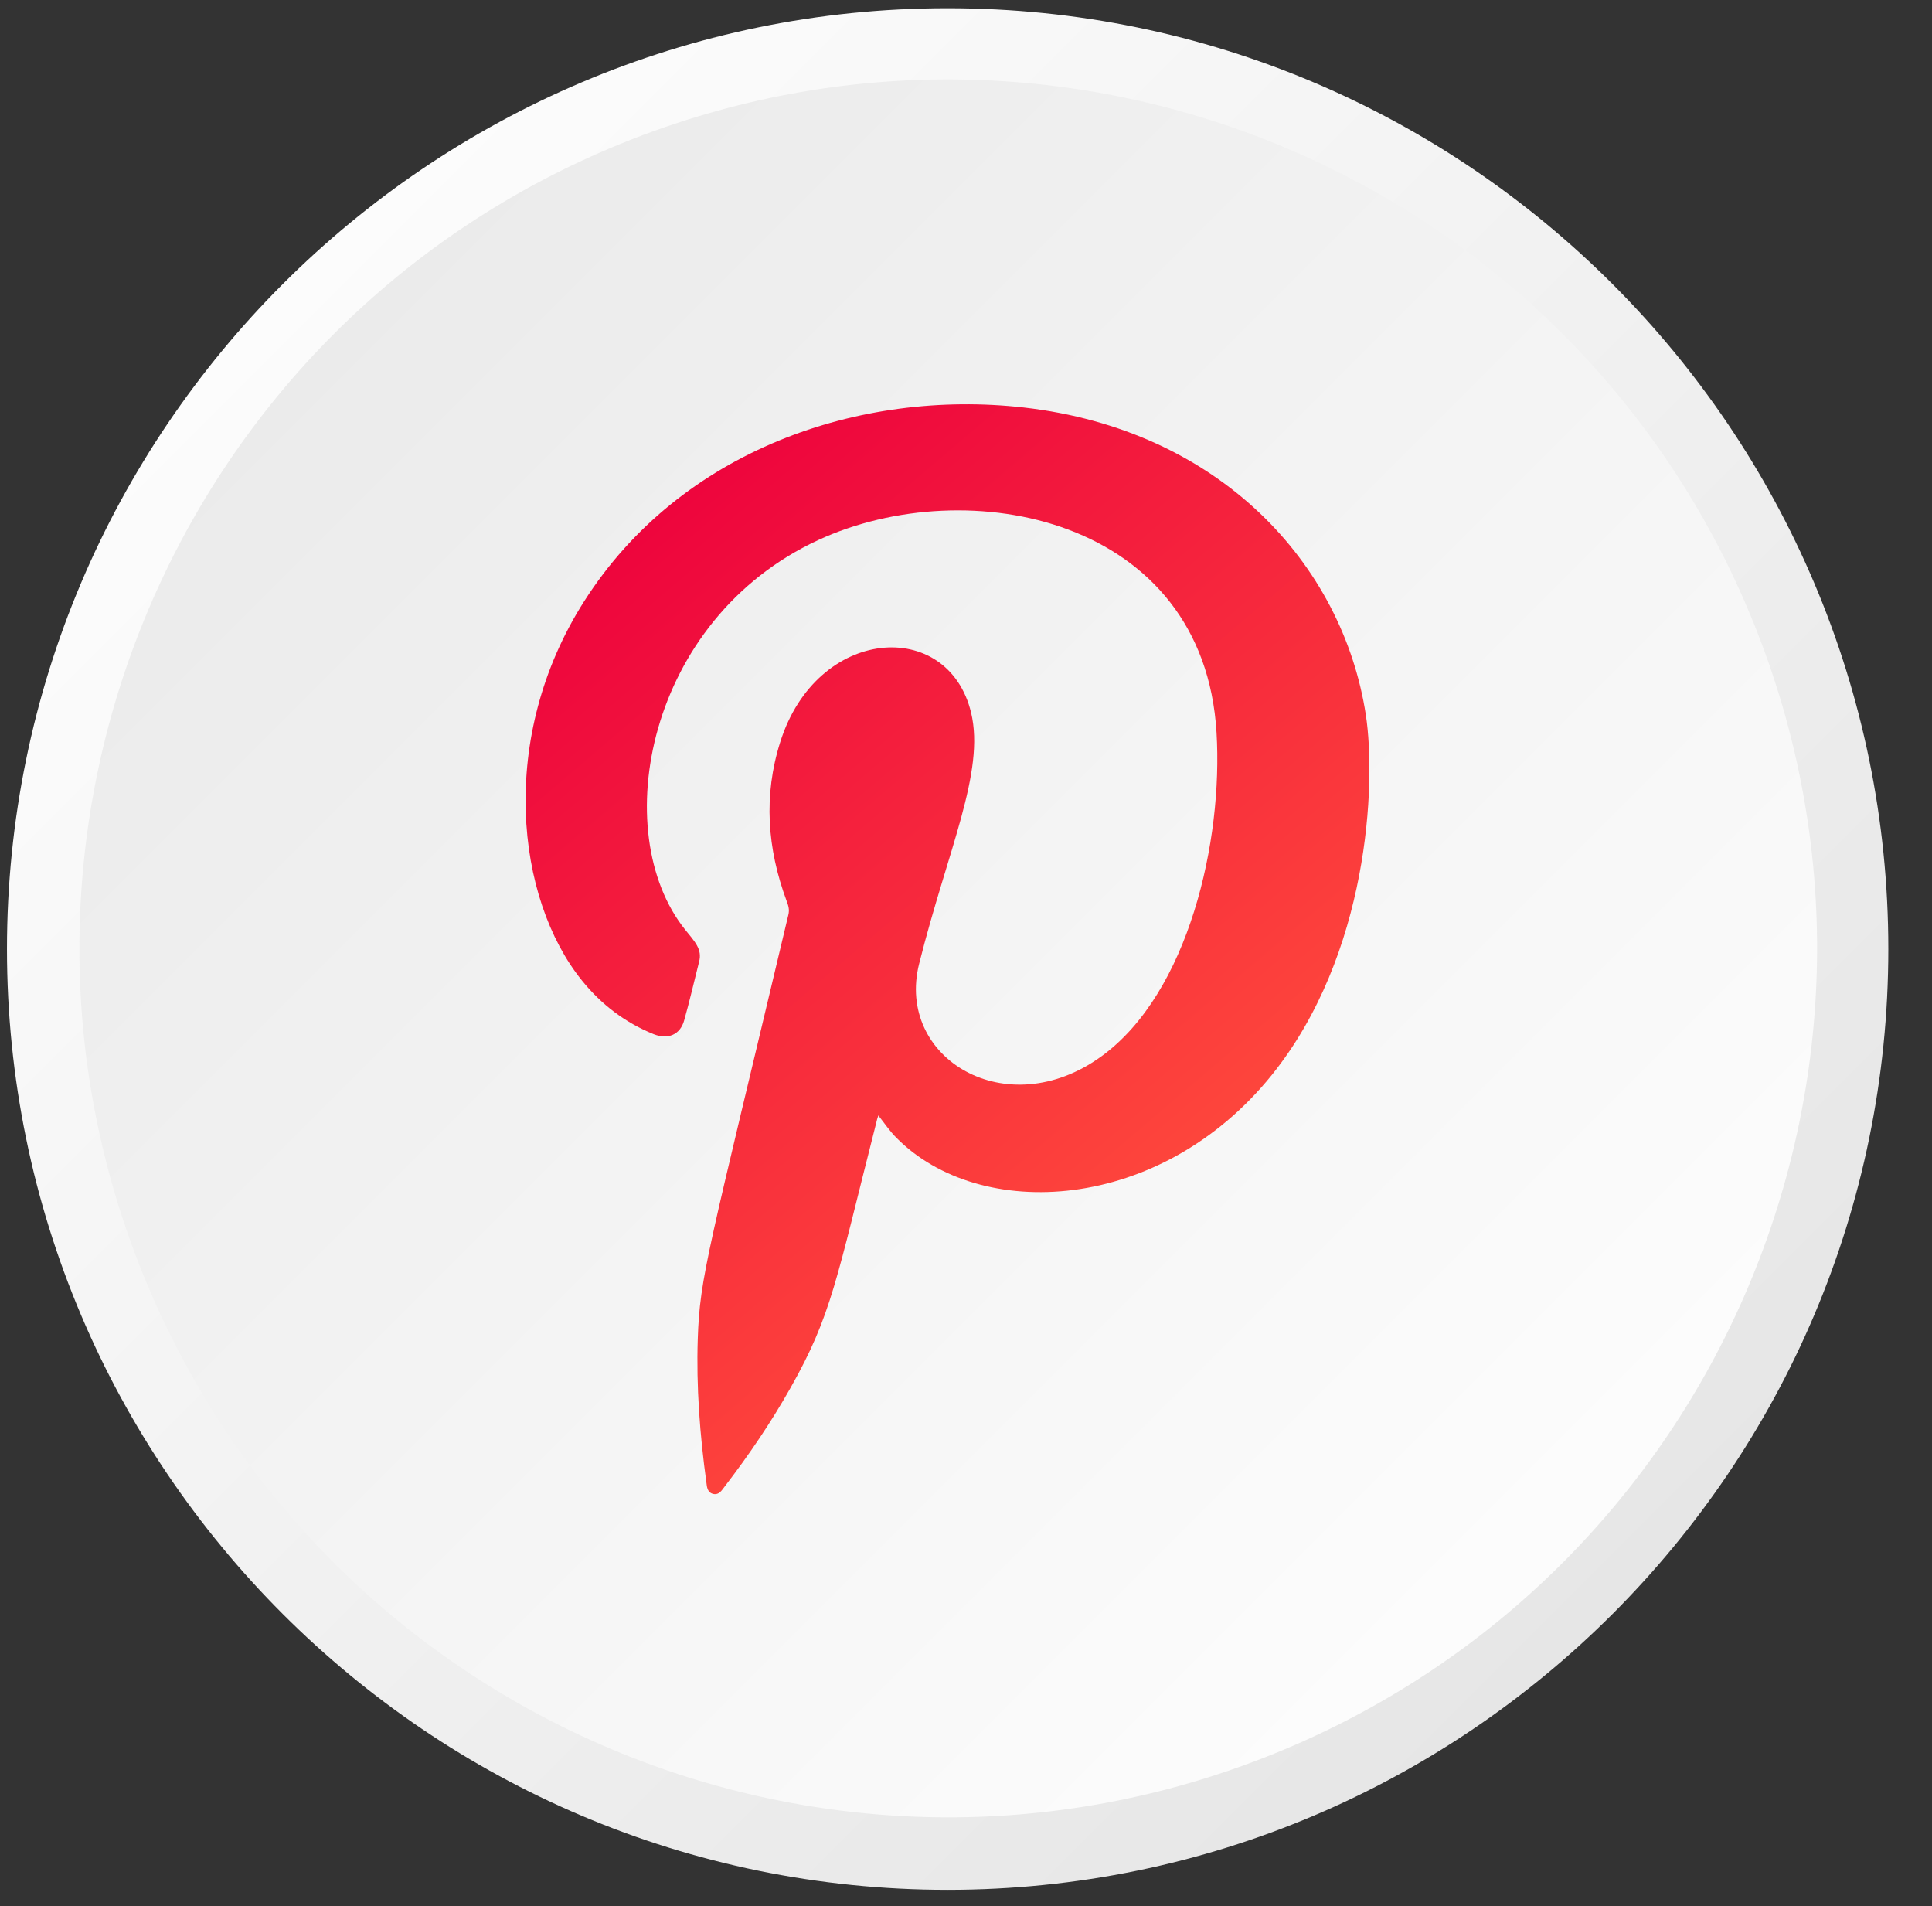
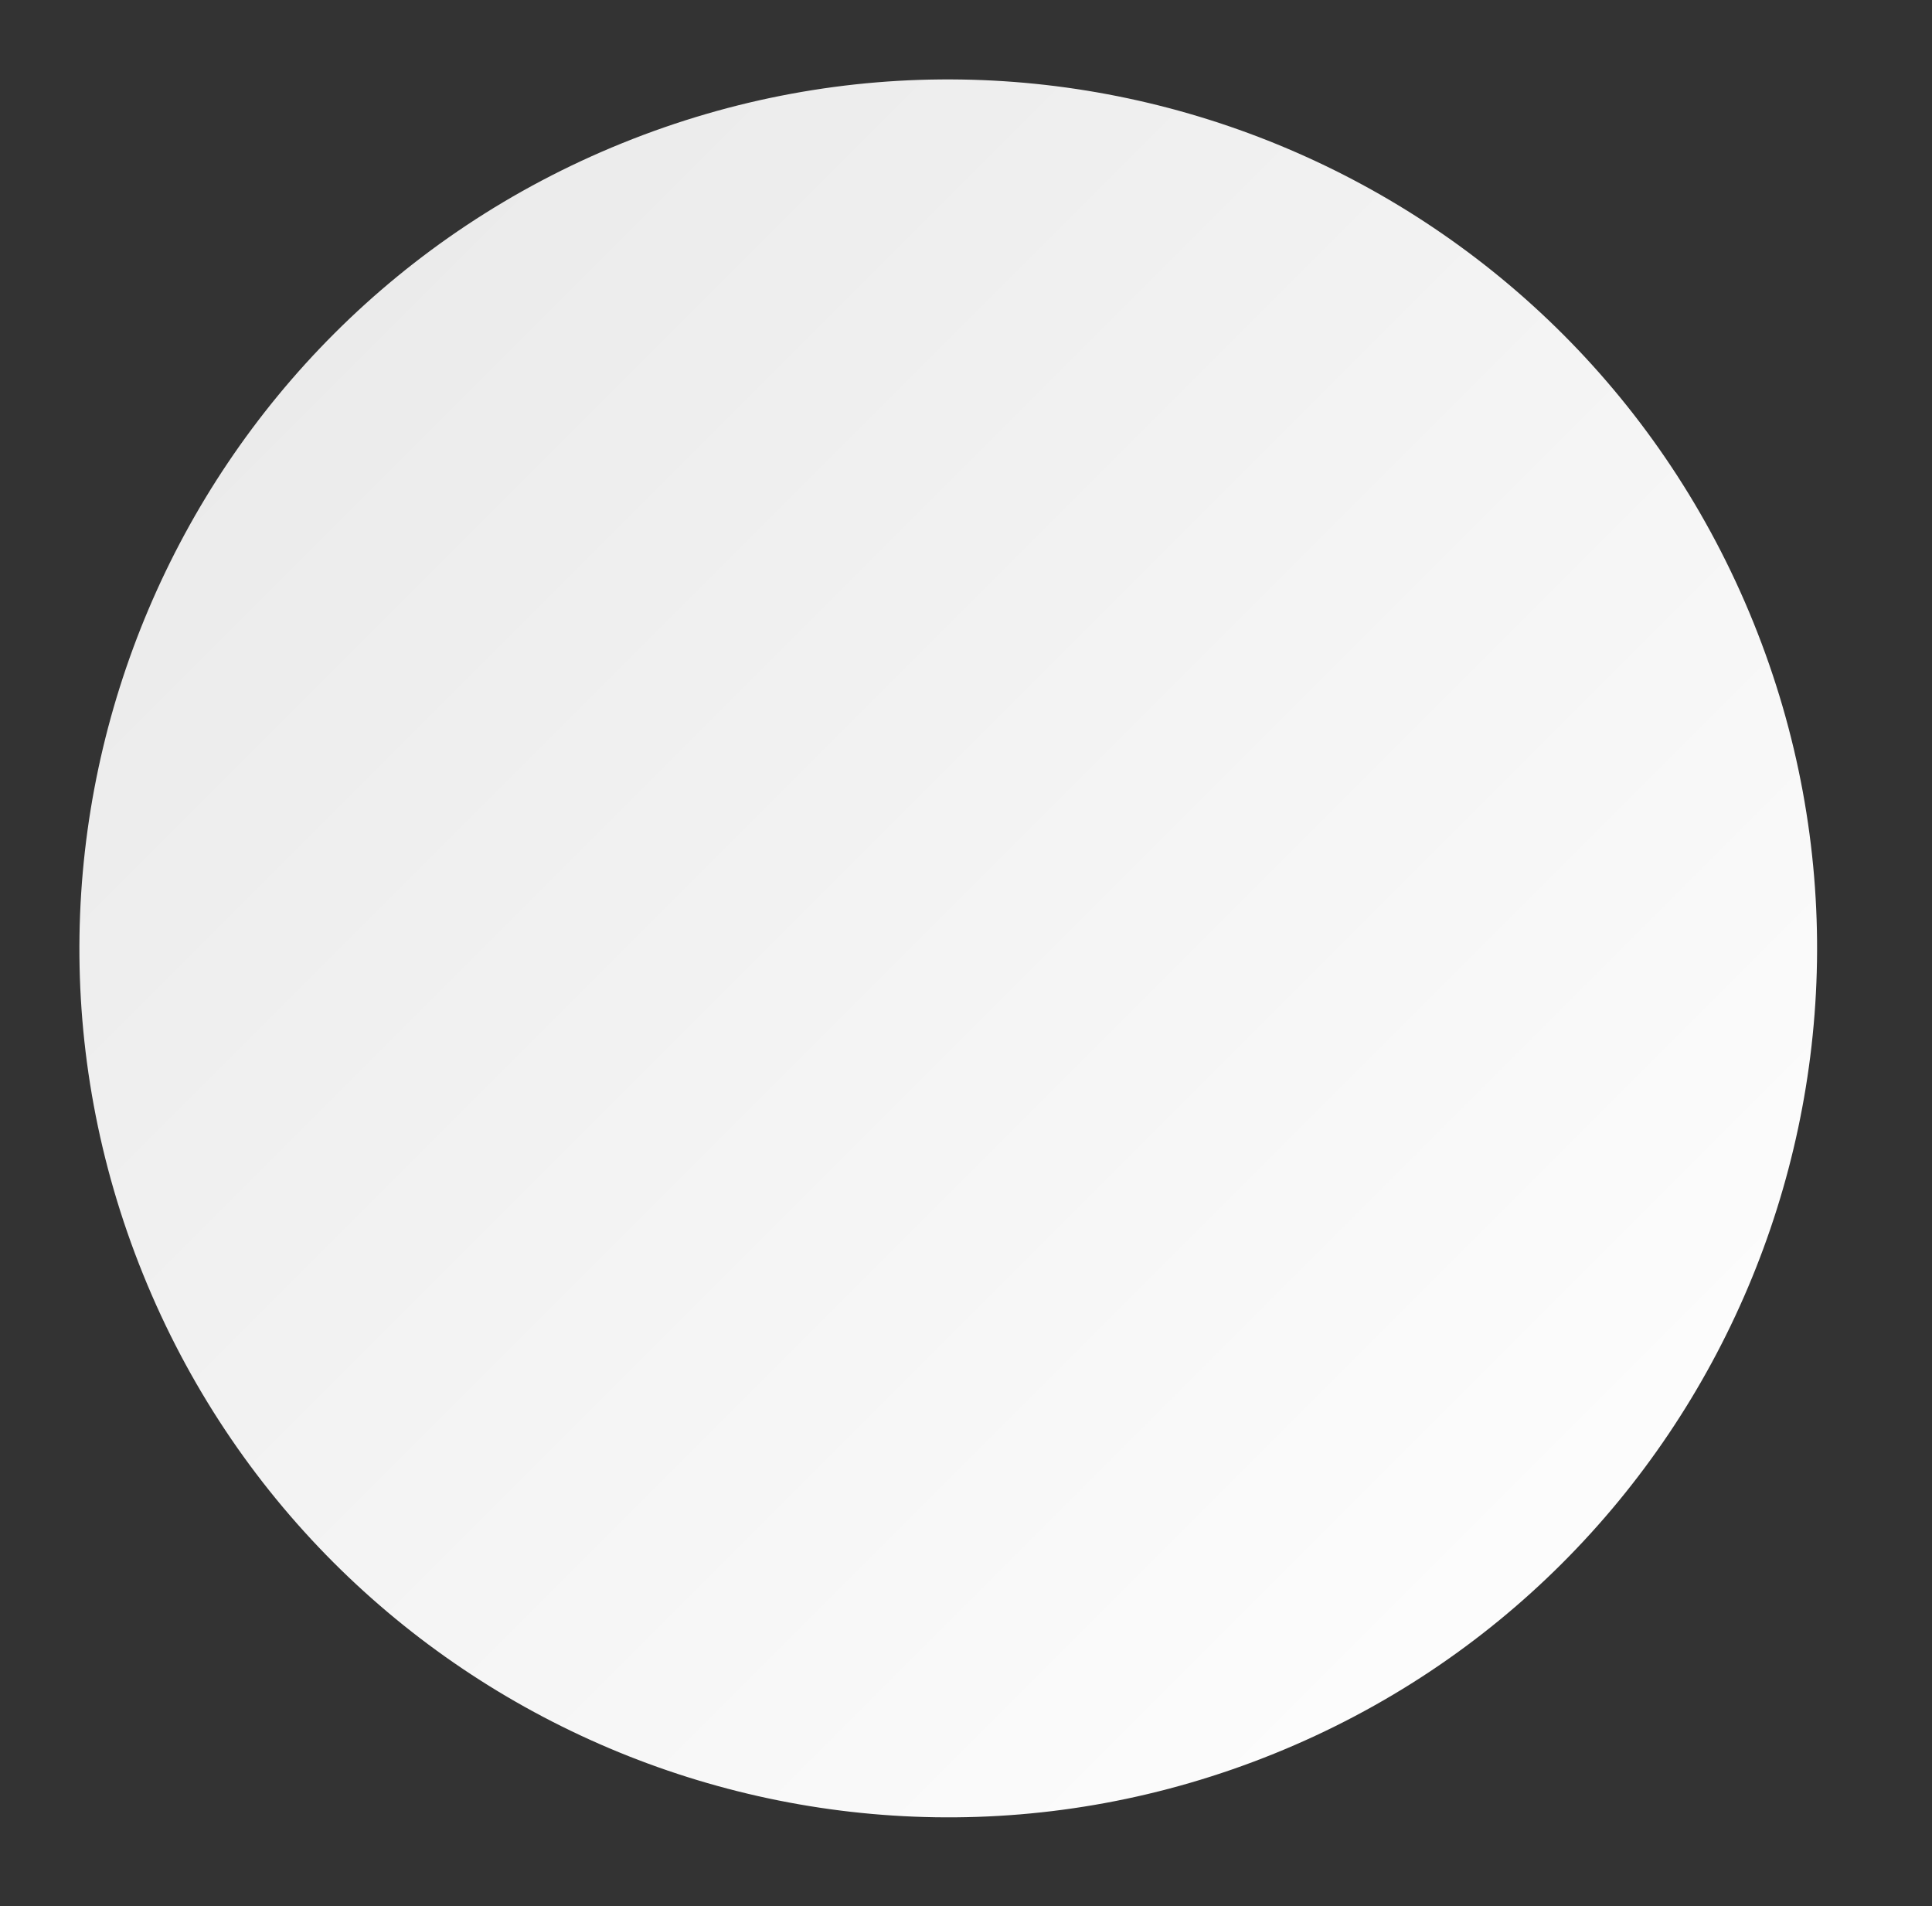
<svg xmlns="http://www.w3.org/2000/svg" width="74" height="73" viewBox="0 0 74 73" fill="none">
  <rect x="0" y="0" width="74" height="73" fill="#333333" stroke="none" />
-   <path d="M36.297 72.375C16.427 72.375 0.267 56.215 0.267 36.345C0.267 16.475 16.427 0.315 36.297 0.315C56.167 0.315 72.327 16.475 72.327 36.345C72.327 56.215 56.167 72.375 36.297 72.375Z" fill="url(#paint0_linear_119_15)" />
-   <path d="M48.8 67.161C65.832 60.269 74.053 40.874 67.161 23.841C60.269 6.808 40.874 -1.413 23.841 5.479C6.808 12.371 -1.413 31.766 5.479 48.799C12.371 65.832 31.767 74.053 48.8 67.161Z" fill="url(#paint1_linear_119_15)" />
-   <path fill-rule="evenodd" clip-rule="evenodd" d="M33.646 42.705C33.606 42.825 33.576 42.925 33.556 43.025C32.026 49.035 31.856 50.365 30.276 53.155C29.526 54.485 28.676 55.735 27.746 56.945C27.636 57.085 27.546 57.255 27.326 57.215C27.096 57.165 27.076 56.955 27.056 56.775C26.806 54.945 26.666 53.115 26.726 51.275C26.806 48.875 27.106 48.045 30.196 35.035C30.246 34.835 30.196 34.675 30.126 34.495C29.386 32.495 29.236 30.465 29.886 28.415C31.286 23.975 36.316 23.635 37.196 27.295C37.736 29.565 36.306 32.525 35.206 36.905C34.296 40.525 38.546 43.095 42.186 40.455C45.536 38.025 46.846 32.185 46.596 28.055C46.106 19.815 37.066 18.035 31.336 20.685C24.766 23.725 23.266 31.875 26.236 35.595C26.616 36.065 26.906 36.355 26.776 36.835C26.586 37.585 26.416 38.335 26.206 39.075C26.056 39.625 25.586 39.825 25.036 39.605C23.946 39.165 23.026 38.465 22.286 37.545C19.766 34.425 19.046 28.245 22.376 23.025C26.066 17.235 32.936 14.895 39.206 15.605C46.696 16.455 51.426 21.575 52.316 27.385C52.716 30.025 52.426 36.555 48.716 41.165C44.446 46.465 37.526 46.815 34.326 43.565C34.076 43.315 33.886 43.025 33.646 42.725V42.705Z" fill="url(#paint2_linear_119_15)" />
+   <path d="M48.8 67.161C65.832 60.269 74.053 40.874 67.161 23.841C60.269 6.808 40.874 -1.413 23.841 5.479C6.808 12.371 -1.413 31.766 5.479 48.799C12.371 65.832 31.767 74.053 48.8 67.161" fill="url(#paint1_linear_119_15)" />
  <defs>
    <linearGradient id="paint0_linear_119_15" x1="10.827" y1="10.885" x2="61.757" y2="61.815" gradientUnits="userSpaceOnUse">
      <stop stop-color="#FCFCFC" />
      <stop offset="1" stop-color="#E6E6E6" />
    </linearGradient>
    <linearGradient id="paint1_linear_119_15" x1="58.747" y1="58.805" x2="-1.283" y2="-1.225" gradientUnits="userSpaceOnUse">
      <stop stop-color="#FCFCFC" />
      <stop offset="1" stop-color="#E6E6E6" />
    </linearGradient>
    <linearGradient id="paint2_linear_119_15" x1="45.966" y1="48.015" x2="22.476" y2="20.445" gradientUnits="userSpaceOnUse">
      <stop stop-color="#FF4C3C" />
      <stop offset="0.96" stop-color="#EE053D" />
      <stop offset="1" stop-color="#EE023E" />
    </linearGradient>
  </defs>
</svg>